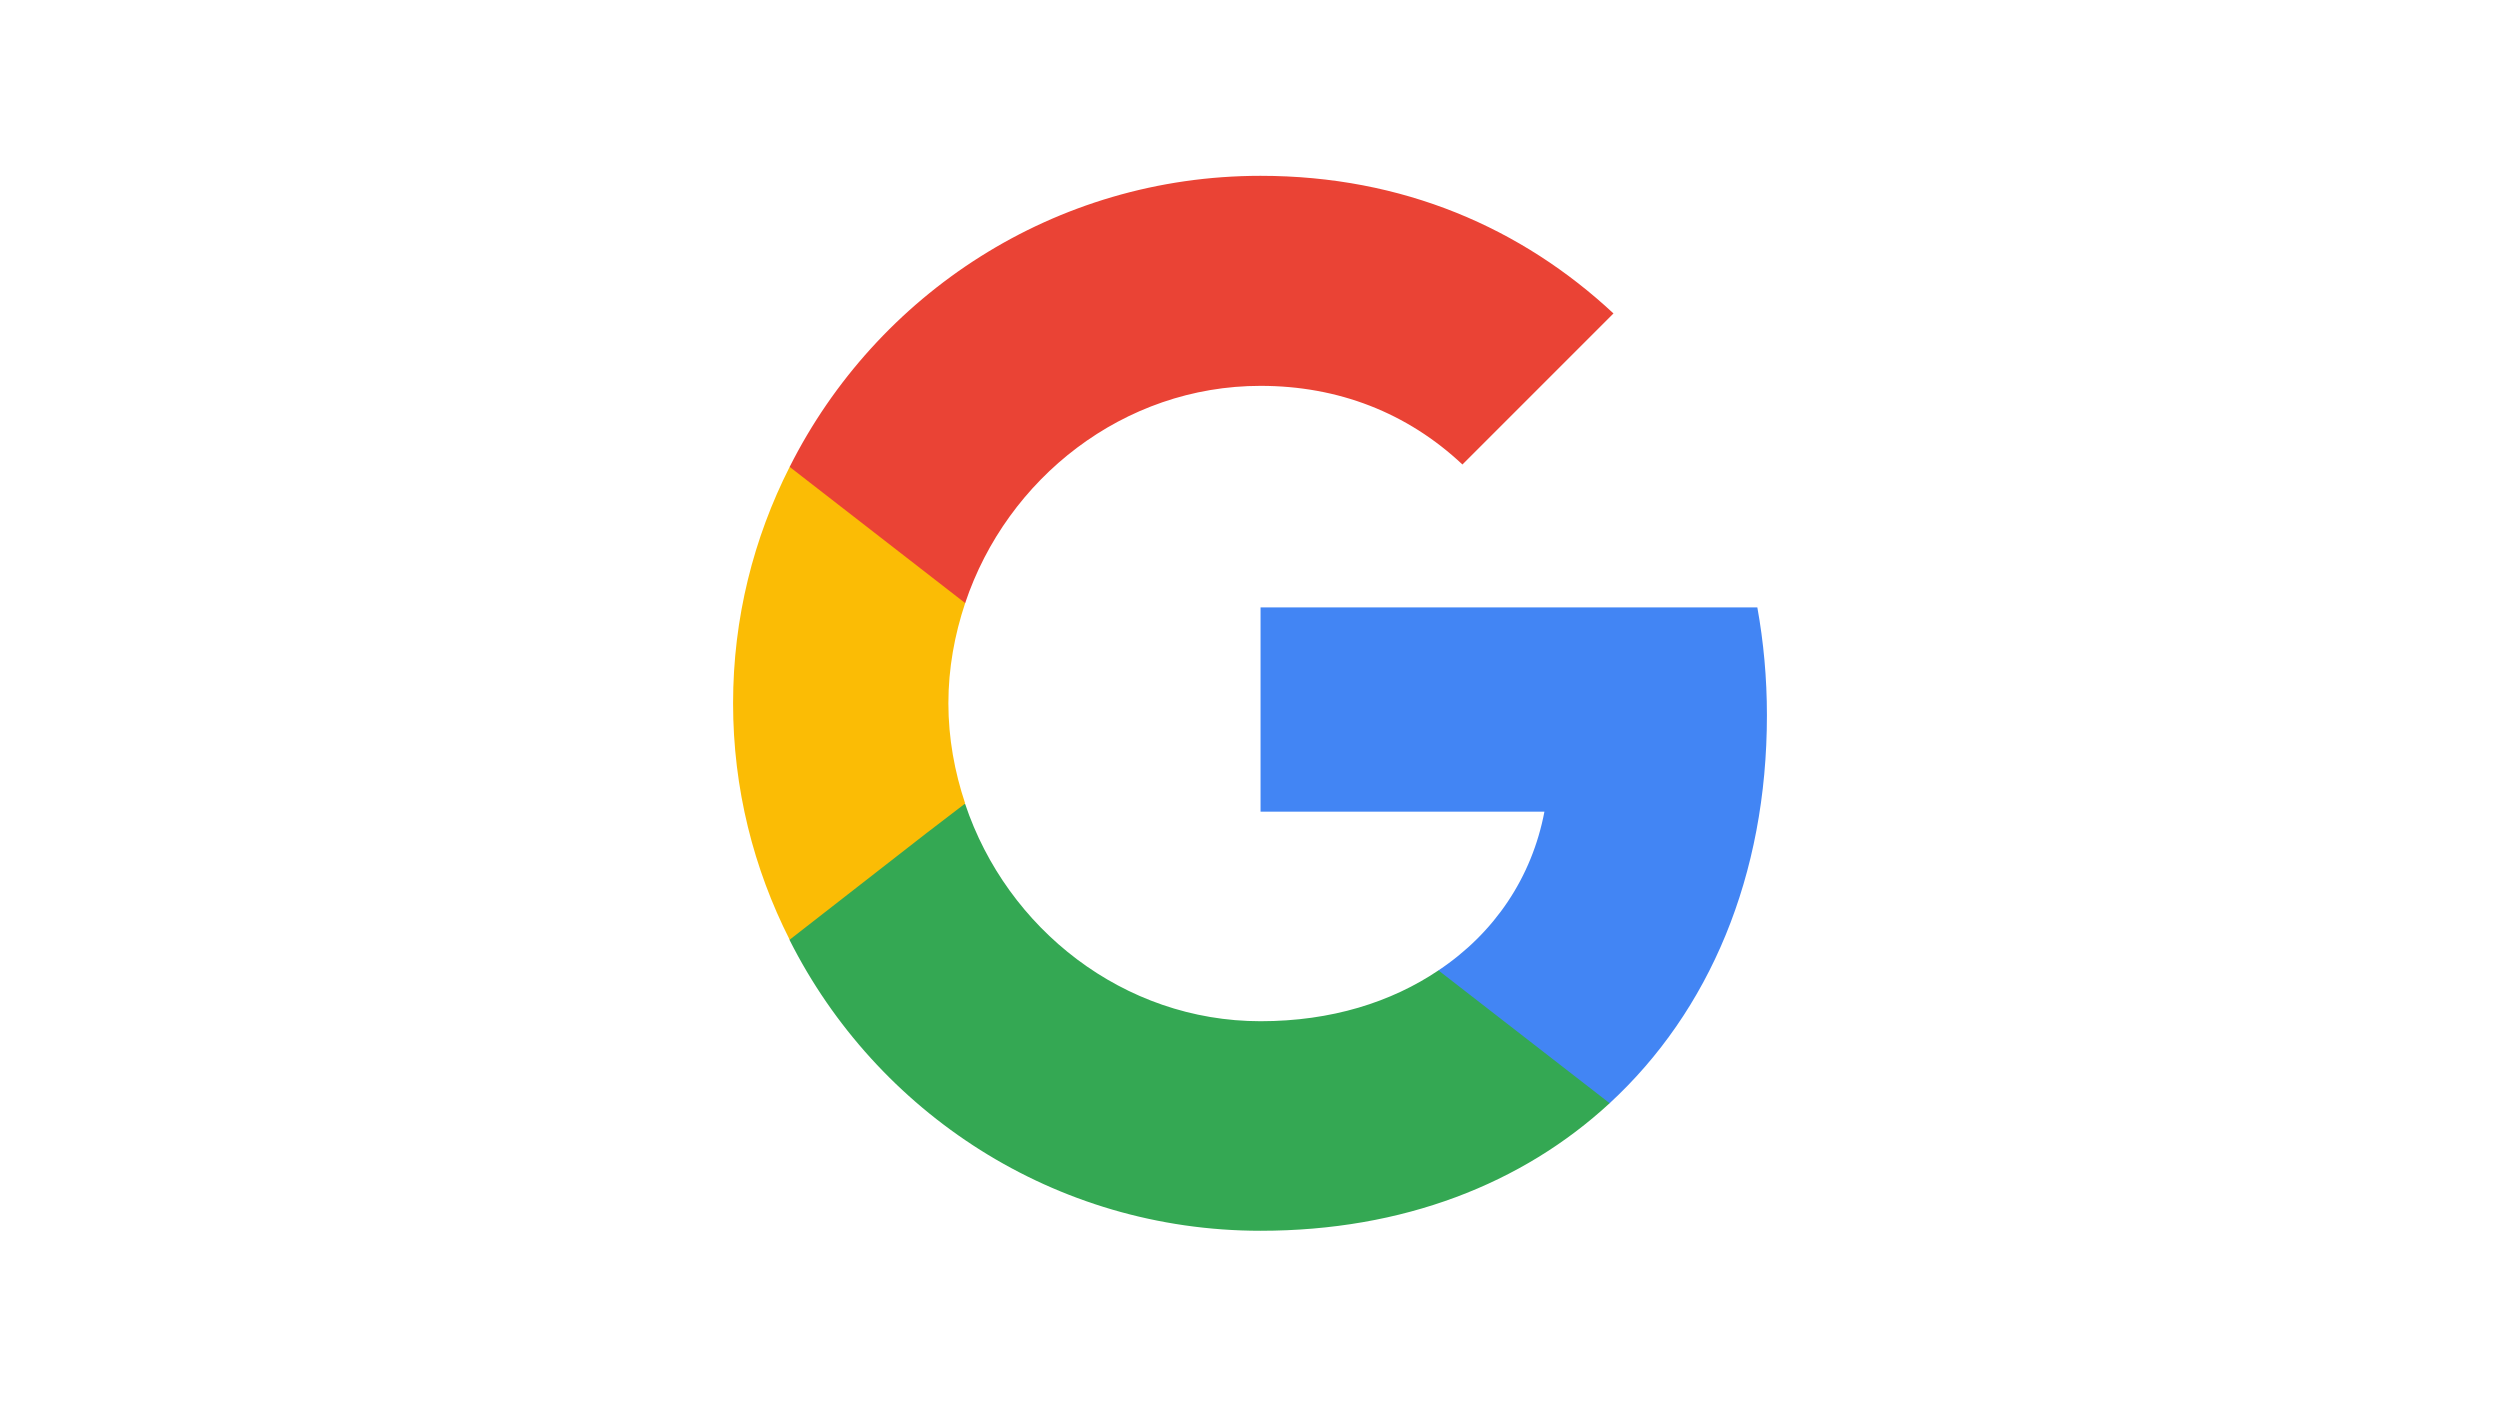
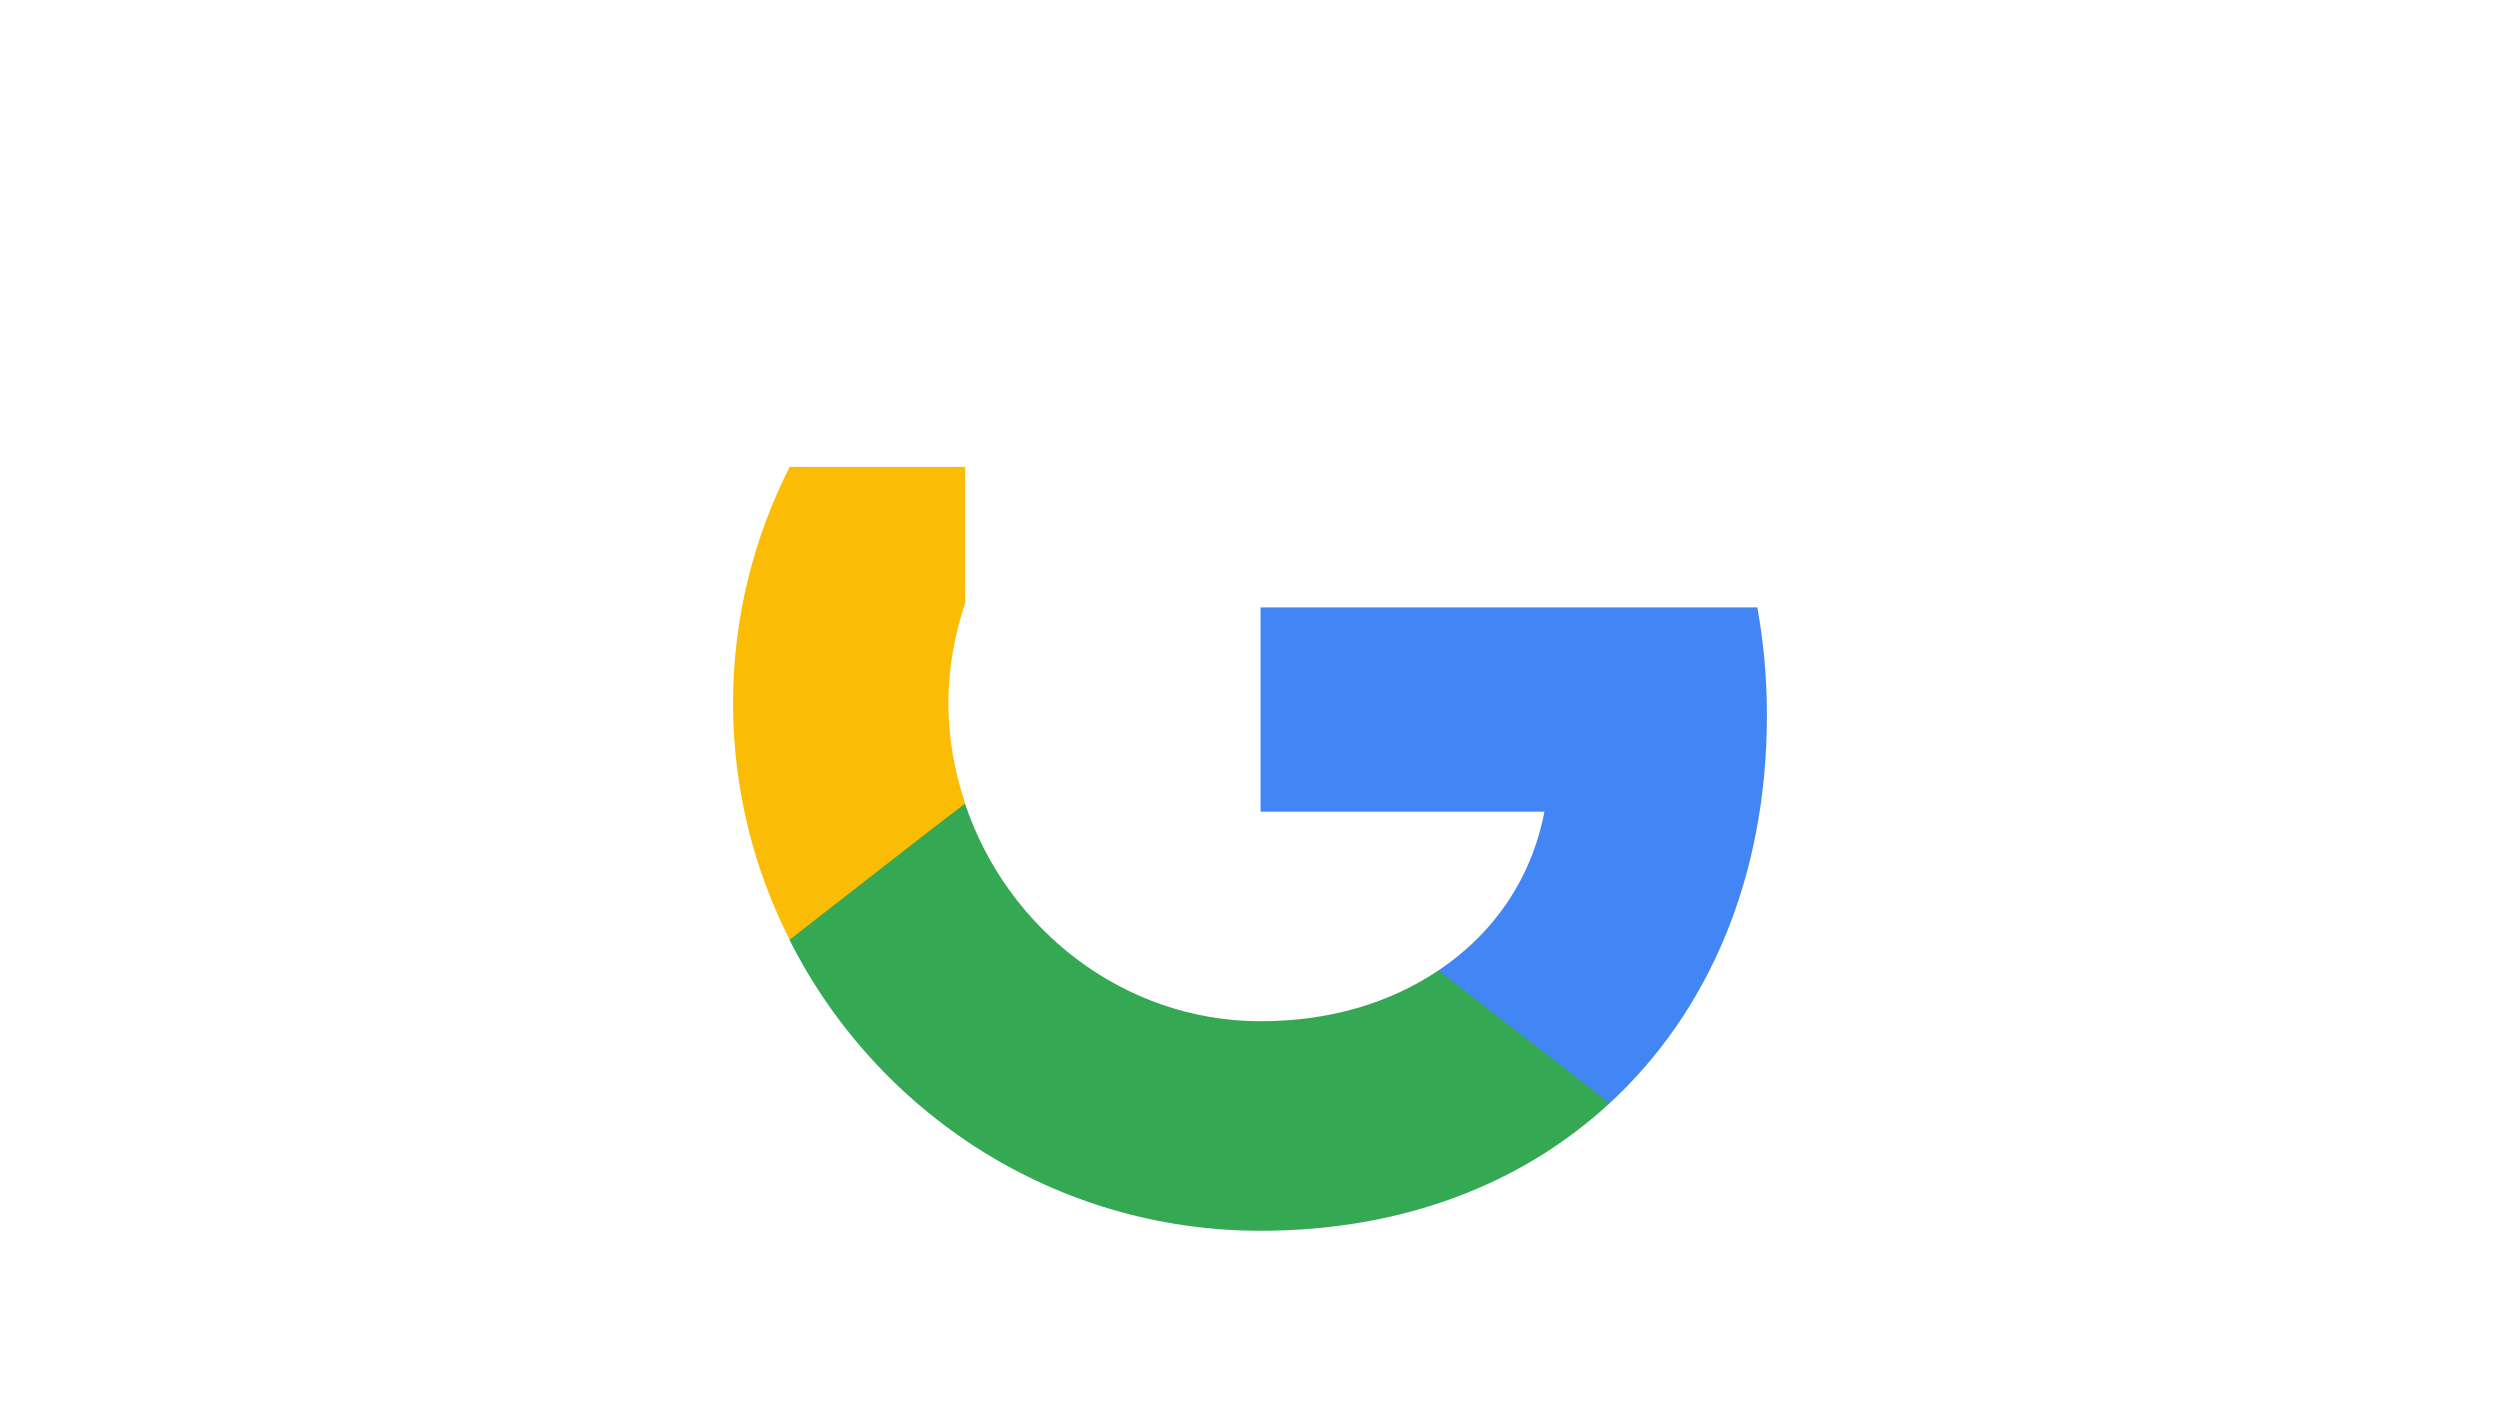
<svg xmlns="http://www.w3.org/2000/svg" width="1820" height="1024" viewBox="0 0 1820 1024" fill="none">
-   <rect width="1820" height="1024" fill="white" />
  <path d="M1286.32 520.727C1286.32 493.498 1283.88 467.316 1279.34 442.182H917.68V590.895H1124.34C1115.27 638.72 1088.04 679.215 1047.19 706.444V803.142H1171.82C1244.43 736.116 1286.32 637.673 1286.32 520.727Z" fill="#4285F4" />
  <path d="M917.68 896C1021.36 896 1108.28 861.789 1171.82 803.142L1047.19 706.444C1012.98 729.484 969.346 743.447 917.68 743.447C817.84 743.447 733.011 676.073 702.64 585.309H574.873V684.451C638.058 809.775 767.571 896 917.68 896Z" fill="#34A853" />
  <path d="M702.64 584.96C694.96 561.92 690.422 537.484 690.422 512C690.422 486.516 694.96 462.08 702.64 439.04V339.898H574.873C548.691 391.564 533.68 449.862 533.68 512C533.68 574.138 548.691 632.436 574.873 684.102L674.364 606.604L702.64 584.96Z" fill="#FBBC05" />
-   <path d="M917.68 280.902C974.233 280.902 1024.5 300.451 1064.65 338.153L1174.61 228.189C1107.93 166.051 1021.36 128 917.68 128C767.571 128 638.058 214.225 574.873 339.898L702.64 439.04C733.011 348.276 817.84 280.902 917.68 280.902Z" fill="#EA4335" />
</svg>